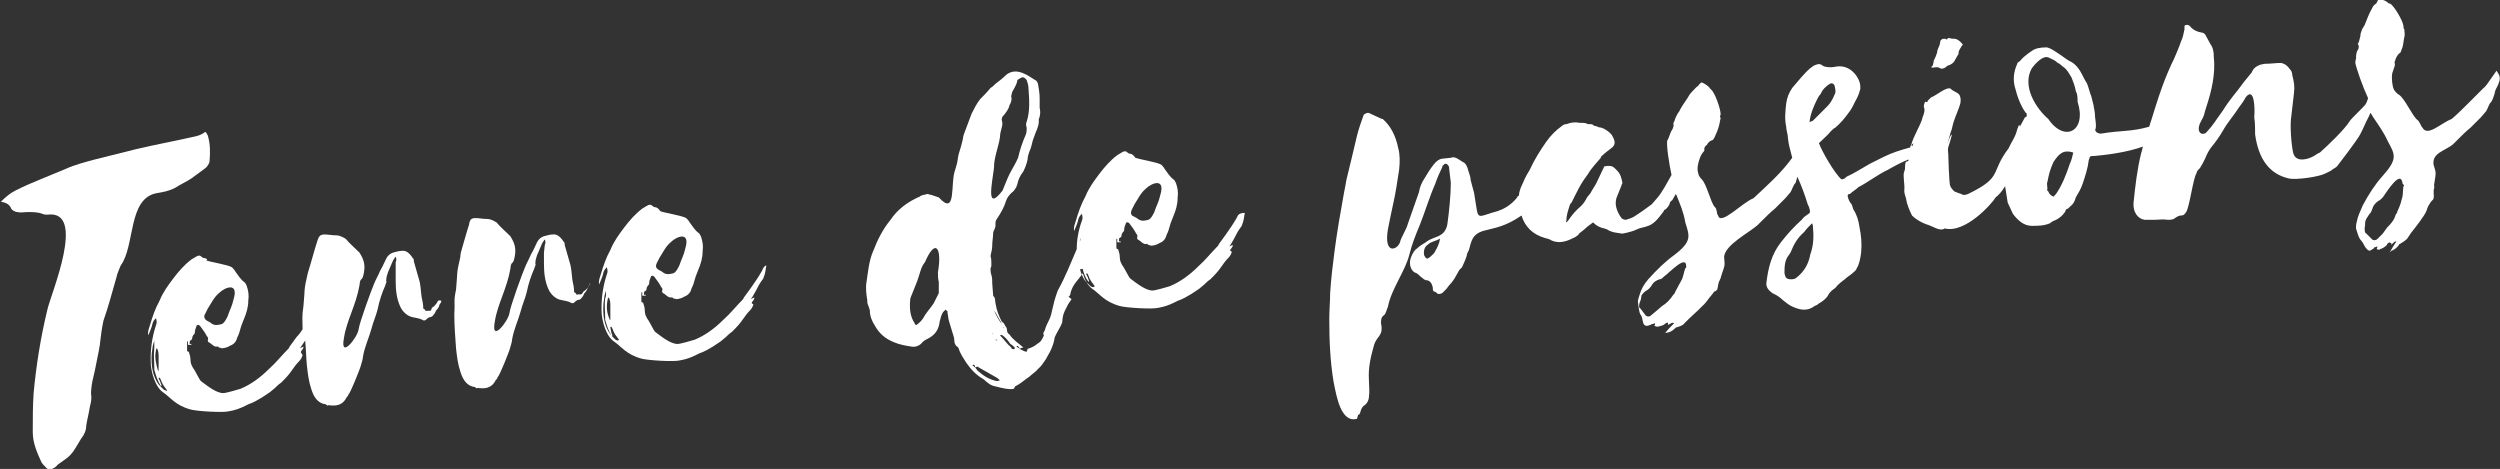
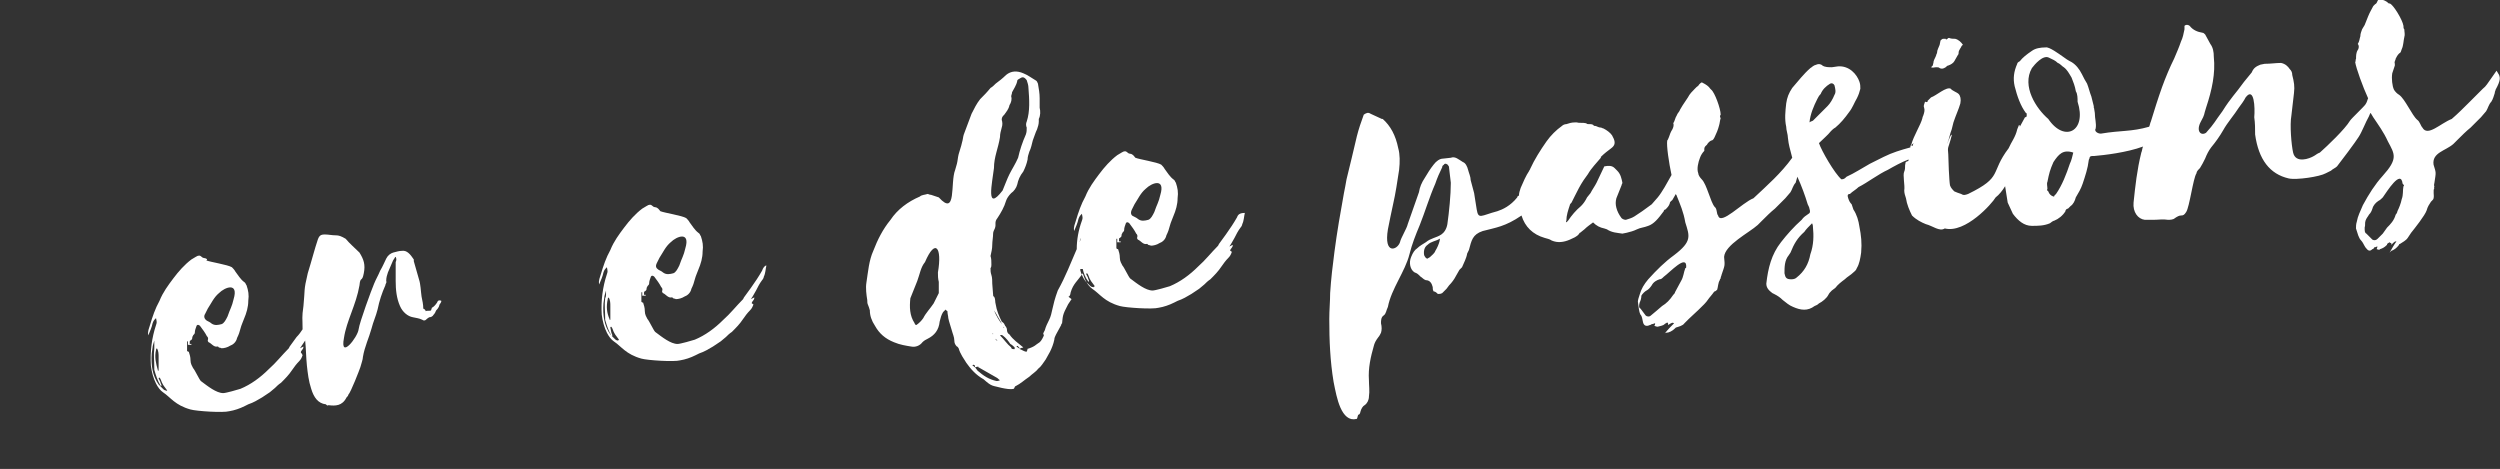
<svg xmlns="http://www.w3.org/2000/svg" version="1.1" id="Calque_1" x="0px" y="0px" viewBox="0 0 290 54.4" style="enable-background:new 0 0 290 54.4;" xml:space="preserve">
  <rect x="0" y="0" width="290" height="54.4" fill="#333333" stroke="none" />
  <style type="text/css">
	.st0{fill:#FFFFFF;}
</style>
  <g>
-     <path class="st0" d="M20.3,21.8c0.6-0.4,1.3-0.7,1.9-1.1l1.5-1.1c0.3-0.2,0.5-0.5,0.6-0.8c0.1-1.1,0.1-2.1-0.2-3.1   c-0.1-0.1-0.1-0.3-0.3-0.4c-0.5,0.4-1,0.5-1.5,0.6c-2.2,0.5-4.4,0.9-6.5,1.4l-4.8,1.2c-1.1,0.3-2.3,0.6-3.4,1.1   c-1,0.4-1.9,0.8-2.9,1.2c-1,0.4-1.9,0.8-2.9,1.3c-0.6,0.3-1.1,0.7-1.7,1.3c0.6,0.1,1,0.3,1.2,0.8c0.1,0.2,0.5,0.4,0.7,0.4   c0.4,0.1,0.8,0,1.2,0c0.6,0,1.2,0,1.7,0.2c0.2,0.1,0.4,0.1,0.6,0.1c4.6-0.6,0.4,9.2,0,11c-0.8,3.3-1.3,6.5-1.6,9.7   c-0.1,1.5-0.1,3-0.1,4.5c0,1.3,0.5,2.4,1,3.5c0.1,0.2,0.4,0.5,0.6,0.7c0.3,0.3,0.9,0.1,1.3-0.4l0.7-0.5c0.6-0.4,1-0.8,1.4-1.5   c0.2-0.3,0.4-0.7,0.6-1c0.4-0.5,0.6-1,0.6-1.5c0.1-0.7,0.3-1.4,0.4-2.1c0.1-0.4,0.2-0.8,0.2-1.2c-0.1-0.6,0-1.1,0.1-1.8l0.3-1.3   l0.5-2.5c0-0.2,0.1-0.4,0.1-0.7c0.1-0.8,0.2-1.7,0.4-2.6c0.6-1.7,1-3.3,1.5-5c0.1-0.5,0.3-0.9,0.5-1.4c1.7-2.3,0.8-7.8,4.2-8.4   C18.8,22.3,19.5,22.2,20.3,21.8z" />
    <path class="st0" d="M50.7,35.1c-0.2,0.3-0.4,0.5-0.6,0.6L50,36c-0.1,0.1-0.5,0-0.6,0.1c0,0.1,0-0.2-0.3-0.3c0-0.5-0.1-0.9-0.2-1.4   c-0.1-0.7-0.1-1.4-0.3-2l-0.6-2.1l0-0.2c-0.4-0.6-0.8-1.1-1.4-1c-0.3,0-0.6,0.1-1,0.2c-0.3,0.1-0.6,0.3-0.8,0.7   c-0.2,0.4-0.4,0.9-0.7,1.4c-0.2,0.5-0.5,1-0.7,1.5c-0.3,0.7-1.7,4.5-1.8,5.3c-0.1,0.9-2.2,3.6-1.7,1c0.3-2,1.4-3.8,1.8-6.1   c0.1-1.1,0.3-0.3,0.5-1.4c0.2-1,0-1.6-0.5-2.4c-0.6-0.6-1.1-1-1.6-1.6c-0.5-0.3-0.8-0.4-1.1-0.4c-0.5,0-0.9-0.1-1.3-0.1   c-0.5,0-0.7,0.1-0.9,0.8c-0.3,0.9-0.5,1.7-0.8,2.7c-0.1,0.4-0.2,0.6-0.3,1c-0.5,2.1-0.3,1.8-0.5,3.8c-0.2,1.4-0.1,1.3-0.1,2.7   c-0.2,0.3-0.4,0.6-0.7,0.9l-0.8,1.1l-0.1,0.2c-0.8,0.8-1.5,1.7-2.3,2.4c-1,1-2.1,1.8-3.3,2.3c-0.3,0.1-1.7,0.5-2,0.5   c-0.8,0-1.8-0.8-2.6-1.4c-0.2-0.2-0.7-1.3-0.9-1.5c-0.1-0.2-0.3-0.5-0.3-0.9c0-0.4-0.1-0.7-0.2-1c-0.1,0-0.1,0-0.2-0.1l0-1.1l0.1,0   c0,0.1,0,0.3,0,0.4l0.4,0l0-0.1c-0.1,0-0.1,0-0.2,0c0-0.3,0-0.4,0.1-0.4c0.1-0.1,0.2-0.1,0.2-0.3c0-0.2,0.1-0.2,0.1-0.3   c0.1-0.1,0.2-0.2,0.2-0.3c0-0.3,0.1-0.5,0.2-0.8c0.1-0.2,0.3-0.1,0.4,0c0.3,0.4,0.6,0.8,0.8,1.2c0.1,0.1,0.2,0.2,0.1,0.5   c0,0.1,0.1,0.2,0.1,0.2c0.3,0.1,0.6,0.6,1,0.5c0,0,0.1,0,0.1,0c0.1,0.2,0.3,0.1,0.4,0.2c0.3,0,0.7-0.1,1-0.3   c0.3-0.1,0.7-0.4,0.8-0.9c0.2-0.4,0.3-0.7,0.4-1.1c0.1-0.4,0.3-0.8,0.4-1.1c0.3-0.7,0.5-1.4,0.5-2.1c0.1-0.7,0-1.2-0.2-1.8   c-0.1-0.1-0.1-0.3-0.3-0.4c-0.4-0.3-0.7-0.8-1-1.2c-0.1-0.2-0.3-0.4-0.4-0.5c-0.5-0.3-2.5-0.6-3-0.8C24.1,30.2,24,30,23.9,30   c-0.1-0.1-0.3,0-0.5-0.2c-0.2-0.2-0.4-0.2-0.7,0l-0.5,0.3c-0.8,0.6-1.5,1.4-2.1,2.2c-0.6,0.8-1.2,1.6-1.6,2.6   c-0.5,0.9-0.8,1.8-1.1,2.8c-0.1,0.4-0.3,0.7-0.2,1.2c0.2-0.5,0.4-0.9,0.5-1.4c0.1-0.3,0.2-0.4,0.4-0.6c0.1,0.5,0.1,0.5,0,0.8   c-0.5,1.5-0.7,3.1-0.6,4.7c0.1,0.8,0.3,1.5,0.6,2.1c0.2,0.4,0.5,0.8,0.8,1c0.9,0.6,1.4,1.5,3.2,2c0.7,0.2,3.8,0.4,4.5,0.2   c0.6-0.1,1.2-0.3,1.8-0.6l0.4-0.2c0.6-0.2,1.1-0.5,1.6-0.8c0.3-0.2,0.6-0.4,0.9-0.6l0.6-0.5c0.2-0.2,0.4-0.4,0.7-0.6   c0.5-0.5,0.9-0.9,1.3-1.5c0.2-0.3,0.5-0.7,0.8-1c0.2-0.2,0.3-0.4,0.4-0.7C35,41,35,41,34.9,40.9c0-0.3,0.3-0.3,0.3-0.7l-0.4,0.2   l0.2-0.3l0.4-0.6c0.1,1,0.1,1.9,0.2,2.9c0.1,0.9,0.2,1.8,0.5,2.7c0.3,1,0.8,1.7,1.7,1.8c0.1,0.1,0.2,0.2,0.3,0.1   c0.8,0.1,1.6,0.1,2.1-0.9c0.1-0.1,0.2-0.2,0.2-0.3c0.3-0.3,1.3-2.9,1.4-3.2c0.1-0.4,0.3-0.9,0.3-1.2c0.2-1.2,0.7-2.2,1-3.3   c0.2-0.8,0.5-1.4,0.7-2.2c0.2-1,0.5-1.9,0.9-2.8c0-0.2,0.2-0.3,0.1-0.5c0-0.4,0.1-0.7,0.2-1l0.6-1.4l0.2-0.3c0-0.1,0.1-0.1,0.1-0.1   c0.1,0.2,0.1,0.4,0,0.6l0,0.9c0,0.4,0,0.8,0,1.3c0,1,0.1,2,0.5,2.9c0.3,0.7,0.9,1.2,1.5,1.3c0.4,0.1,0.7,0.1,1.1,0.3   c0.1,0.1,0.3,0.1,0.4,0c0.2-0.2,0.4-0.3,0.4-0.3c0.2,0,0.4-0.1,0.5-0.3l0.1-0.1c0-0.1,0.1-0.1,0.1-0.2l0.1-0.2   c0.1-0.1,0.2-0.2,0.3-0.4l0.1-0.3c0.1-0.1,0.2-0.3,0.2-0.4C51,34.8,50.8,34.8,50.7,35.1z M23.8,36.4l0.3-0.6   c0.4-0.6,0.7-1.3,1.3-1.8c0.7-0.7,2.3-1.3,1.7,0.7c-0.2,0.9-0.4,1.1-0.7,2c-0.2,0.4-0.4,0.8-0.7,0.9c-0.4,0.1-0.8,0.2-1.2-0.1   c-0.1-0.1-0.3-0.2-0.5-0.3C23.7,37,23.6,36.7,23.8,36.4z M18.1,40.6c0-0.1,0-0.1,0.1-0.2c0.2,0.3,0.2,0.7,0.2,1l0,1.6   c-0.1,0-0.1,0-0.1-0.1C18.1,42.2,17.9,41.4,18.1,40.6z M19.3,45.3c-0.2,0-0.3-0.1-0.4-0.2c-0.2-0.2-0.3-0.3-0.5-0.5   c-0.7-1-0.9-2.2-0.8-3.6l0.1-0.7c0-0.2,0.1-0.4,0.2-0.8l0,0.4c0,0.2,0,0.3,0,0.5c-0.1,0.8,0,1.5,0,2.3c0,0.1,0,0.1,0,0.2   c0.2,0.7,0.4,1.3,0.7,1.8c0,0.1,0.1,0,0.1,0.1c0.1-0.2-0.1-0.3-0.1-0.5l-0.2-0.4c0,0,0-0.1,0.1-0.1c0.2,0.2,0.2,0.5,0.4,0.8   c0.1,0.2,0.3,0.4,0.5,0.7C19.4,45.3,19.3,45.4,19.3,45.3z" />
-     <path class="st0" d="M68.3,33.2c-0.2,0.3-0.4,0.5-0.6,0.6l-0.2,0.3c-0.1,0.1-0.5,0-0.6,0.1c0,0.1,0-0.2-0.3-0.3   c0-0.5-0.1-0.9-0.2-1.4c-0.1-0.7-0.1-1.4-0.3-2l-0.6-2.1l0-0.2c-0.4-0.6-0.8-1.1-1.4-1c-0.3,0-0.6,0.1-1,0.2   c-0.3,0.1-0.6,0.3-0.8,0.7c-0.2,0.4-0.4,0.9-0.7,1.4c-0.2,0.5-0.5,1-0.7,1.5c-0.3,0.7-1.7,4.5-1.8,5.3c-0.1,0.9-2.2,3.6-1.7,1   c0.3-2,1.4-3.8,1.8-6.1c0.1-1.1,0.3-0.3,0.5-1.4c0.2-1,0-1.6-0.5-2.4c-0.6-0.6-1.1-1-1.6-1.6c-0.5-0.3-0.8-0.4-1.1-0.4   c-0.5,0-0.9-0.1-1.3-0.1c-0.5,0-0.7,0.1-0.8,0.8c-0.3,0.9-0.5,1.7-0.8,2.7c-0.1,0.4-0.2,0.6-0.2,1c-0.5,2.1-0.3,1.8-0.5,3.8   c-0.3,1.4-0.1,1.3-0.2,2.8c0,1.3,0.1,2.7,0.2,4c0.1,0.9,0.2,1.8,0.5,2.7c0.3,1,0.8,1.7,1.7,1.8c0.1,0.1,0.2,0.2,0.3,0.1   c0.8,0.1,1.6,0.1,2.1-0.9c0.1-0.1,0.2-0.2,0.2-0.3c0.3-0.3,1.3-2.9,1.4-3.2c0.1-0.4,0.3-0.9,0.3-1.2c0.2-1.2,0.7-2.2,1-3.3   c0.2-0.8,0.5-1.4,0.7-2.2c0.2-1,0.5-1.9,0.9-2.8c0-0.2,0.2-0.3,0.1-0.5c0-0.4,0.1-0.7,0.2-1l0.6-1.4l0.2-0.3c0-0.1,0.1-0.1,0.1-0.1   c0.1,0.2,0.1,0.4,0,0.6l-0.1,0.9c0,0.4,0,0.8,0,1.3c0,1,0.1,2,0.5,2.9c0.3,0.7,0.9,1.2,1.5,1.3c0.4,0.1,0.7,0.1,1.1,0.3   c0.1,0.1,0.3,0.1,0.4,0c0.2-0.2,0.4-0.3,0.4-0.3c0.2,0,0.4-0.1,0.5-0.3l0.1-0.1c0-0.1,0.1-0.1,0.1-0.2l0.1-0.2   c0.1-0.1,0.2-0.2,0.3-0.4l0.1-0.3c0.1-0.1,0.2-0.3,0.2-0.4C68.6,32.9,68.4,32.9,68.3,33.2z" />
    <path class="st0" d="M88.4,31.4c-0.4,0.7-0.8,1.3-1.3,2l-0.8,1.1l-0.1,0.2c-0.8,0.8-1.5,1.7-2.3,2.4c-1,1-2.1,1.8-3.3,2.3   c-0.3,0.1-1.7,0.5-2,0.5c-0.8,0-1.8-0.8-2.6-1.4c-0.2-0.2-0.7-1.3-0.9-1.5c-0.1-0.2-0.3-0.5-0.3-0.9c0-0.4-0.1-0.7-0.2-1   c-0.1,0-0.1,0-0.2-0.1l0-1.1l0.1,0c0,0.1,0,0.3,0,0.4l0.4,0l0-0.1c-0.1,0-0.1,0-0.2,0c0-0.3,0-0.4,0.1-0.4c0.1-0.1,0.2-0.1,0.2-0.3   c0-0.2,0.1-0.2,0.1-0.3c0.1-0.1,0.2-0.2,0.2-0.3c0-0.3,0.1-0.5,0.2-0.8c0.1-0.2,0.3-0.1,0.4,0c0.3,0.4,0.6,0.8,0.8,1.2   c0.1,0.1,0.2,0.2,0.1,0.5c0,0.1,0.1,0.2,0.1,0.2c0.3,0.1,0.6,0.6,1,0.5c0,0,0.1,0,0.1,0c0.1,0.2,0.3,0.1,0.4,0.2   c0.3,0,0.7-0.1,1-0.3c0.3-0.1,0.7-0.4,0.8-0.9c0.2-0.4,0.3-0.7,0.4-1.1c0.1-0.4,0.3-0.8,0.4-1.1c0.3-0.7,0.5-1.4,0.5-2.1   c0.1-0.7,0-1.2-0.2-1.8c-0.1-0.1-0.1-0.3-0.3-0.4c-0.4-0.3-0.7-0.8-1-1.2c-0.1-0.2-0.3-0.4-0.4-0.5c-0.5-0.3-2.5-0.6-3-0.8   c-0.1-0.1-0.2-0.3-0.4-0.4c-0.1-0.1-0.3,0-0.5-0.2c-0.2-0.2-0.4-0.2-0.7,0l-0.5,0.3c-0.8,0.6-1.5,1.4-2.1,2.2   c-0.6,0.8-1.2,1.6-1.6,2.6c-0.5,0.9-0.8,1.8-1.1,2.8c-0.1,0.4-0.3,0.7-0.2,1.2c0.2-0.5,0.4-0.9,0.5-1.4c0.1-0.3,0.2-0.4,0.4-0.6   c0.1,0.5,0.1,0.5,0,0.8c-0.5,1.5-0.7,3.1-0.6,4.7c0.1,0.8,0.3,1.5,0.6,2.1c0.2,0.4,0.5,0.8,0.8,1c0.9,0.6,1.4,1.5,3.2,2   c0.7,0.2,3.8,0.4,4.5,0.2c0.6-0.1,1.2-0.3,1.8-0.6l0.4-0.2c0.6-0.2,1.1-0.5,1.6-0.8c0.3-0.2,0.6-0.4,0.9-0.6l0.6-0.5   c0.2-0.2,0.4-0.4,0.7-0.6c0.5-0.5,0.9-0.9,1.3-1.5c0.2-0.3,0.5-0.7,0.8-1c0.2-0.2,0.3-0.4,0.4-0.7c-0.1,0-0.1-0.1-0.2-0.1   c0-0.3,0.3-0.3,0.3-0.7l-0.4,0.2l0.2-0.3l0.4-0.7c0.2-0.4,0.4-0.8,0.7-1.2c0.1-0.1,0.2-0.3,0.2-0.4c0.2-0.4,0.2-0.9,0.3-1.3   C88.7,30.8,88.5,31.1,88.4,31.4z M76.2,30.5l0.3-0.6c0.4-0.6,0.7-1.3,1.3-1.8c0.7-0.7,2.3-1.3,1.7,0.7c-0.2,0.9-0.4,1.1-0.7,2   c-0.2,0.4-0.4,0.8-0.7,0.9c-0.4,0.1-0.8,0.2-1.2-0.1c-0.1-0.1-0.3-0.2-0.5-0.3C76.1,31.1,76,30.9,76.2,30.5z M70.5,34.7   c0-0.1,0-0.1,0.1-0.2c0.2,0.3,0.2,0.7,0.2,1l0,1.6c-0.1,0-0.1,0-0.1-0.1C70.4,36.3,70.3,35.6,70.5,34.7z M71.7,39.5   c-0.2,0-0.3-0.1-0.4-0.2c-0.2-0.2-0.3-0.3-0.5-0.5c-0.7-1-0.9-2.2-0.8-3.6l0.1-0.7c0-0.2,0.1-0.4,0.2-0.8l0,0.4   c0,0.2,0,0.3-0.1,0.5c-0.1,0.8,0,1.5,0,2.3c0,0.1,0,0.1,0,0.2c0.2,0.7,0.4,1.3,0.7,1.8c0,0.1,0.1,0,0.1,0.1   c0.1-0.2-0.1-0.3-0.1-0.5L70.8,38c0,0,0-0.1,0.1-0.1c0.2,0.2,0.2,0.5,0.4,0.8c0.1,0.2,0.3,0.4,0.5,0.7   C71.7,39.5,71.7,39.5,71.7,39.5z" />
    <path class="st0" d="M143.5,25.2c-0.4,0.7-0.8,1.3-1.3,2l-0.8,1.1l-0.1,0.2c-0.8,0.8-1.5,1.7-2.3,2.4c-1,1-2.1,1.8-3.3,2.3   c-0.3,0.1-1.7,0.5-2,0.5c-0.8,0-1.8-0.8-2.6-1.4c-0.2-0.2-0.7-1.3-0.9-1.5c-0.1-0.2-0.3-0.5-0.3-0.9c0-0.4-0.1-0.7-0.2-1   c-0.1,0-0.1,0-0.2-0.1l0-1.1l0.1,0c0,0.1,0,0.3,0,0.4l0.4,0l0-0.1c-0.1,0-0.1,0-0.2,0c0-0.3,0-0.4,0.1-0.4c0.1-0.1,0.2-0.1,0.2-0.3   c0-0.2,0.1-0.2,0.1-0.3c0.1-0.1,0.2-0.2,0.2-0.3c0-0.3,0.1-0.5,0.2-0.8c0.1-0.2,0.3-0.1,0.4,0c0.3,0.4,0.6,0.8,0.8,1.2   c0.1,0.1,0.2,0.2,0.1,0.5c0,0.1,0.1,0.2,0.1,0.2c0.3,0.1,0.6,0.6,1,0.5c0,0,0.1,0,0.1,0c0.1,0.2,0.3,0.1,0.4,0.2   c0.3,0,0.7-0.1,1-0.3c0.3-0.1,0.7-0.4,0.8-0.9c0.2-0.4,0.3-0.7,0.4-1.1c0.1-0.4,0.3-0.8,0.4-1.1c0.3-0.7,0.5-1.4,0.5-2.1   c0.1-0.7,0-1.2-0.2-1.8c-0.1-0.1-0.1-0.3-0.3-0.4c-0.4-0.3-0.7-0.8-1-1.2c-0.1-0.2-0.3-0.4-0.4-0.5c-0.5-0.3-2.5-0.6-3-0.8   c-0.1-0.1-0.2-0.3-0.4-0.4c-0.1-0.1-0.3,0-0.5-0.2c-0.2-0.2-0.4-0.2-0.7,0l-0.5,0.3c-0.8,0.6-1.5,1.4-2.1,2.2   c-0.6,0.8-1.2,1.6-1.6,2.6c-0.5,0.9-0.8,1.8-1.1,2.8c-0.1,0.4-0.3,0.7-0.2,1.2c0.2-0.5,0.4-0.9,0.5-1.4c0.1-0.3,0.2-0.4,0.4-0.6   c0.1,0.5,0.1,0.5,0,0.8c-0.4,1.1-0.6,2.2-0.6,3.3c-0.7,1.6-1.3,3.2-2.2,4.8c-0.7,1.9-0.6,2.6-1,3.4c-0.2,0.4-0.4,0.8-0.5,1.2   c-0.5,0.9,0.2,0.1-0.3,1c-0.1,0.2-0.2,0.3-0.3,0.4c-0.5,0.3-0.5,0.5-1.5,0.8l0.1,0c0,0.1-0.1,0.2-0.1,0.3c-0.3,0-0.5-0.2-0.8-0.3   c-0.1-0.1-0.2-0.2-0.4-0.3c0.1-0.1,0.2-0.1,0.2,0c0.2,0.1,0.1,0.2,0.2,0.3c0.1-0.2,0.2-0.1,0.4-0.2c-0.6-0.5-1.2-0.9-1.6-1.5   c-0.2-0.1-0.3-0.3-0.3-0.6c0-0.1-0.1-0.3-0.2-0.4c-0.1-0.2-0.1-0.3-0.4-0.5c-0.3-0.6-0.6-1.3-0.7-2c-0.1-0.3,0-0.6-0.2-0.9   c-0.1,0-0.1-0.1-0.1-0.2l-0.1-1.3c0-0.3,0-0.7-0.1-1c-0.1-0.3-0.1-0.5-0.1-0.8c0.1-0.1,0.1-0.3,0.1-0.4c0-0.4,0-0.7-0.1-1   c0.1-0.5,0.2-0.8,0.2-1.3c0-0.4,0.1-0.9,0.1-1.3c0-0.2,0.1-0.4,0.2-0.6c0.2-0.5-0.1-0.7,0.3-1.2c0.4-0.6,0.8-1.3,1-2   c0.1-0.3,0.3-0.6,0.6-0.9c0.3-0.2,0.6-0.6,0.7-1c0.1-0.5,0.3-1,0.7-1.5c0.2-0.4,0.4-0.9,0.5-1.4c0-0.3,0.1-0.6,0.2-0.9   c0.2-0.4,0.3-0.9,0.4-1.3c0.2-0.5,0.3-0.9,0.5-1.3c0.1-0.3,0.2-0.6,0.2-0.9c0-0.1,0-0.2,0-0.3c0.2-0.4,0.2-0.9,0.1-1.3l0-1.1   c0-0.6-0.1-1.1-0.2-1.7c-0.1-0.2-0.1-0.3-0.3-0.4c-0.5-0.3-0.9-0.6-1.4-0.8c-0.7-0.3-1.4-0.3-2,0.2c-0.4,0.4-0.8,0.7-1.2,1   c-0.2,0.2-0.4,0.4-0.6,0.5c-0.4,0.5-0.8,0.9-1.2,1.3c-0.4,0.5-0.7,1.1-1,1.7c-0.3,0.8-0.6,1.6-0.9,2.4c-0.1,0.3-0.1,0.6-0.2,0.9   c-0.1,0.5-0.3,1-0.4,1.4c-0.1,0.4-0.1,0.7-0.2,1.1l-0.2,0.7c-0.6,1.5,0.2,5.5-1.9,3.2l-0.9-0.3c-0.2,0-0.3-0.1-0.4-0.1   c-0.3,0.1-0.7,0.1-0.9,0.3c-1.4,0.6-2.6,1.5-3.4,2.7c-0.9,1.1-1.5,2.3-2,3.6c-0.5,1.1-0.6,2.4-0.8,3.7c-0.1,0.6,0,1.4,0.1,2   c0,0.2,0,0.4,0.1,0.6c0.1,0.2,0.1,0.3,0.2,0.6c0,0.6,0.2,1.2,0.6,1.8c0.5,0.9,1.2,1.5,2.2,1.9c0.7,0.3,1.4,0.4,2,0.5   c0.5,0.1,1-0.1,1.3-0.5c0.2-0.2,0.4-0.3,0.6-0.4c0.8-0.4,1.3-1,1.4-2c0.1-0.4,0.2-0.8,0.4-1.1l0.3-0.3c0,0.1,0.1,0.1,0.2,0.2   c0,0.3,0.1,0.6,0.1,0.8c0.1,0.5,0.3,1,0.4,1.4c0.1,0.4,0.3,0.8,0.3,1.2c0,0.3,0.1,0.5,0.3,0.7c0.1,0,0.1,0.1,0.2,0.2   c0.2,0.7,0.6,1.2,0.9,1.7c0.5,0.7,1.1,1.4,2,1.9c1,0.9,1,0.7,2.1,1c0.5,0.1,1,0.2,1.4,0.1c0.1-0.1,0.1-0.3,0.2-0.3   c0.6-0.3,1-0.7,1.6-1.1c0.3-0.3,0.8-0.6,1-0.9c0.4-0.3,0.6-0.7,0.9-1.1l0.5-0.9c0.2-0.4,0.4-0.9,0.5-1.4c0-0.2,0.1-0.4,0.2-0.6   l0.6-1.1c0-0.1,0-0.1,0.1-0.2c0.1-0.8,0-0.9,0.7-2.2l0.4-0.6c-0.7-0.6-0.2,0.1-0.1-0.8c0.3-1,0.8-1.3,1.4-2.2   c0.1,0.3,0.2,0.6,0.3,0.8c0.2,0.4,0.5,0.8,0.8,1c0.9,0.6,1.4,1.5,3.2,2c0.7,0.2,3.8,0.4,4.5,0.2c0.6-0.1,1.2-0.3,1.8-0.6l0.4-0.2   c0.6-0.2,1.1-0.5,1.6-0.8c0.3-0.2,0.6-0.4,0.9-0.6l0.6-0.5c0.2-0.2,0.4-0.4,0.7-0.6c0.5-0.5,0.9-0.9,1.3-1.5c0.2-0.3,0.5-0.7,0.8-1   c0.2-0.2,0.3-0.4,0.4-0.7c-0.1,0-0.1-0.1-0.2-0.1c0-0.3,0.3-0.3,0.3-0.7l-0.4,0.2l0.2-0.3l0.4-0.7c0.2-0.4,0.4-0.8,0.7-1.2   c0.1-0.1,0.2-0.3,0.2-0.4c0.2-0.4,0.2-0.9,0.3-1.3C143.8,24.7,143.6,24.9,143.5,25.2z M131.3,24.3l0.3-0.6c0.4-0.6,0.7-1.3,1.3-1.8   c0.7-0.7,2.3-1.3,1.7,0.7c-0.2,0.9-0.4,1.1-0.7,2c-0.2,0.4-0.4,0.8-0.7,0.9c-0.4,0.1-0.8,0.2-1.2-0.1c-0.1-0.1-0.3-0.2-0.5-0.3   C131.2,25,131.1,24.7,131.3,24.3z M115.3,19.5c0-1.3,0.5-2.3,0.7-3.6c0-0.4,0.1-0.7,0.2-1.1c0.1-0.3,0.1-0.6,0-0.9   c0-0.3,0.1-0.4,0.3-0.6c0.2-0.3,0.5-0.6,0.6-1.1c0.2-0.3,0.3-0.7,0.2-1c0-0.2,0.1-0.3,0.1-0.5c0.2-0.4,0.5-0.8,0.6-1.3   c0-0.2,0.2-0.2,0.3-0.3c0.3-0.2,0.5-0.2,0.8,0.2c0.1,0.3,0.2,0.6,0.2,0.9c0.1,1.3,0.2,2.7-0.2,3.9c-0.1,0.2-0.1,0.5,0,0.7   c0,0.3,0,0.5-0.1,0.8c-0.4,0.9-0.7,1.8-0.9,2.7c-0.3,0.7-0.7,1.3-1,1.9c-0.3,0.6-0.5,1.2-0.8,1.9C114.3,24.7,115.1,21.2,115.3,19.5   z M108.8,31.6c0,0.4,0,0.7,0.1,1.1l0,1c0,0.1,0,0.2,0,0.3c-0.2,0.4-0.4,0.8-0.6,1.2c-0.4,0.6-0.9,1.1-1.2,1.7   c-0.2,0.3-0.5,0.6-0.8,0.8c-0.1,0-0.2-0.1-0.2-0.2c-0.6-0.9-0.6-1.9-0.5-2.9l0.6-1.5l0.2-0.5c0.3-0.8,0.4-1.6,0.9-2.2   C108.5,27.6,109.3,28.7,108.8,31.6z M115.9,37c0.2,0.3,0.3,0.6,0.5,0.9l0.1,0.1l-0.1,0c0-0.1,0-0.1,0-0.2c-0.1,0-0.1-0.1-0.1-0.1   c-0.4-0.5-0.7-1-1-1.7C115.6,36.4,115.7,36.7,115.9,37z M115.7,39.5l-0.1,0c0-0.1,0-0.1-0.1-0.1l0-0.1   C115.6,39.4,115.7,39.5,115.7,39.5z M115.4,39.1L115.4,39.1L115.4,39.1L115.4,39.1z M115.2,38.7L115.2,38.7c0,0.1,0,0.1-0.1,0   L115.2,38.7z M115.2,43.3L115.2,43.3C115.1,43.3,115.2,43.2,115.2,43.3L115.2,43.3z M115.6,44.2c-0.9-0.2-1.5-0.6-2.2-1.2l-0.3-0.4   c0,0-0.1,0-0.1-0.1c-0.1,0-0.2-0.1-0.2-0.1l0.1-0.1l0.2,0.1c0,0.1,0,0.2,0,0.2l0.5-0.1c-0.1,0-0.2,0.1-0.1,0.1l2.1,1.2   c0.2,0.1,0.2,0.2,0.4,0.3C115.8,44.2,115.7,44.2,115.6,44.2z M117.3,40.3c-0.5-0.4-0.8-0.9-1.3-1.4c0.2-0.1,0.2,0,0.3,0   c0.4,0.3,0.7,0.7,0.9,1c0.2,0.1,0.4,0.3,0.5,0.4l0,0.2C117.5,40.5,117.3,40.5,117.3,40.3z M125.9,31C125.8,31,125.8,31,125.9,31   c0-0.2,0-0.6,0-0.9L125.9,31z M125.4,27.6c0,0.2-0.1,0.3-0.2,0.5C125.3,27.9,125.3,27.8,125.4,27.6L125.4,27.6z M126.8,33.3   c-0.2,0-0.3-0.1-0.4-0.2c-0.2-0.2-0.3-0.3-0.5-0.5c-0.3-0.4-0.5-0.9-0.6-1.3c0,0,0-0.1,0.1-0.1c0.1,0,0.1,0,0.2,0   c0.1,0.5,0.3,1,0.6,1.4c0,0.1,0.1,0,0.1,0.1c0.1-0.2-0.1-0.3-0.1-0.5l-0.2-0.4c0,0,0-0.1,0.1-0.1c0.2,0.2,0.2,0.5,0.4,0.8   c0.1,0.2,0.3,0.4,0.5,0.7C126.8,33.3,126.8,33.4,126.8,33.3z" />
    <path class="st0" d="M224.6,7.8c0.2,0,0.3,0,0.4,0.1c0.2,0.1,0.4,0.1,0.7-0.1c0.1-0.1,0.2-0.2,0.3-0.2c0.3-0.1,0.6-0.3,0.7-0.5   l0.4-0.7c0.1-0.1,0.1-0.2,0.1-0.3c0-0.2,0.1-0.3,0.2-0.5c0.1-0.1,0.1-0.3,0.3-0.4c-0.2-0.3-0.5-0.6-0.9-0.7c-0.2,0-0.5,0-0.7-0.1   c-0.1,0-0.1,0-0.2,0.1c-0.1,0.1-0.2,0.1-0.2,0c-0.1,0-0.2,0-0.3,0c-0.1,0-0.2,0.1-0.3,0.2L225,5.2c-0.1,0.3-0.3,0.6-0.3,0.9   c0,0.1-0.1,0.2-0.1,0.3c-0.1,0.3-0.2,0.4-0.3,0.7c0,0.2-0.1,0.4-0.1,0.5L224,7.8C224.2,7.9,224.4,7.8,224.6,7.8z" />
    <path class="st0" d="M289.9,8.7l-0.3-0.5l-0.7,1c-0.3,0.4-0.5,0.8-0.9,1.1c-0.5,0.5-1,1-1.5,1.5c-0.7,0.7-1.4,1.4-2.1,2   c-1.3,0.5-2.8,2.1-3.4,1c-0.2-0.2-0.3-0.7-0.6-0.9c-0.6-0.5-1.4-2.4-2.1-2.9c-0.2-0.1-0.5-0.4-0.6-0.6c-0.2-0.4-0.3-1.3-0.2-1.9   l0.3-0.9c0-0.1,0-0.2,0-0.2c-0.1-0.3,0.1-0.4,0.1-0.6c0.1-0.2,0.2-0.4,0.4-0.6c0.2-0.1,0.2-0.2,0.3-0.5c0.2-0.4,0.2-1,0.3-1.4   c0.1-0.3,0-0.6,0-0.9c-0.1-0.1-0.1-0.2-0.1-0.4c-0.1-0.7-1.2-2.5-1.6-2.6c-0.1,0-0.1,0-0.1,0c-0.3-0.3-0.6-0.4-1-0.5   c-0.1-0.1-0.2,0-0.3,0.2c-0.1,0.2-0.1,0.3-0.3,0.4c-0.1,0.1-0.1,0.1-0.2,0.2c-0.2,0.4-0.4,0.7-0.6,1.2l-0.4,1   c-0.1,0.2-0.2,0.3-0.3,0.5c-0.1,0.3-0.2,0.5-0.2,0.8c-0.1,0.3-0.1,0.6-0.3,0.9c0.2,0.2,0.1,0.6,0,0.7c-0.2,0.3-0.2,0.7-0.2,1   c-0.1,0.2,0,0.3-0.1,0.4c0.1,0.7,0.9,2.9,1.5,4.2c-0.1,0.2-0.1,0.4-0.3,0.7c-0.2,0.3-1.6,1.6-1.8,1.9c-0.6,1-2.6,2.9-3.5,3.7   c-0.3,0.1-0.5,0.3-0.7,0.4c-0.5,0.3-2.1,0.9-2.4-0.4c-0.2-0.9-0.4-3.2-0.2-4.3c0.1-1,0.2-1.6,0.3-2.6c0.1-0.8,0-1.3-0.2-2.1   c0-0.3-0.1-0.5-0.3-0.7c-0.2-0.3-0.5-0.6-1-0.7c-0.6,0-1.2,0.1-1.9,0.1l-0.5,0.1c-0.5,0.2-0.8,0.4-1,0.9l-0.9,1.1   c-1,1.4-1.5,1.8-2.5,3.4c-0.9,1.2-0.9,1.4-1.9,2.5c-0.6,0.4-1.2-0.2-0.6-1.3c0.5-0.9,0.3-0.7,0.6-1.6c0.7-2.1,1.1-4,0.9-5.9   c0-0.6-0.1-1.1-0.4-1.5L255.8,4c-0.1-0.1-0.2-0.2-0.3-0.2c-0.6-0.1-1.1-0.3-1.5-0.8c-0.1-0.1-0.4-0.2-0.6,0c0,0.2,0,0.2,0,0.4   c-0.1,0.5-0.2,1-0.4,1.4c-0.2,0.6-0.5,1.3-0.8,2c-0.5,1-1,2.2-1.4,3.3c-0.5,1.4-0.9,2.7-1.3,4c-0.1,0.2-0.1,0.4-0.2,0.6   c-2.1,0.6-3.2,0.4-5.6,0.8c-0.4,0-0.8-0.3-0.6-0.6c0.1-0.6-0.1-1.1-0.1-1.8c0-0.1-0.1-0.5-0.1-0.7l0,0.1c-0.1-0.2-0.1-0.1,0-0.1   c-0.1-0.4-0.2-0.8-0.3-1.2c-0.2-0.5-0.3-1-0.5-1.5c-0.2-0.3-0.4-0.7-0.6-1.1c-0.3-0.6-0.7-1.1-1.2-1.4c-0.4-0.2-0.7-0.4-1.1-0.7   c-0.3-0.2-1.5-1.1-1.9-1c-0.6,0-1.2,0.1-1.6,0.4c-0.6,0.4-1.1,0.8-1.4,1.2c-0.2,0.1-0.3,0.2-0.3,0.3c-0.4,0.9-0.5,1.7-0.3,2.6   c0.3,1.2,0.7,2.3,1.3,3.1c0.1,0,0.1,0.1,0.1,0.2c0,0.2,0,0.3-0.2,0.3c-0.2,0.4-0.4,0.7-0.6,1.1c0-0.1,0-0.2-0.1-0.2   C234,15,234,15,234,15c-0.2,0.9-0.7,1.5-1,2.2c-2.2,2.9-0.6,3.3-4.7,5.3c-0.3,0.1-0.5,0.2-0.8,0c-0.3-0.1-0.6-0.2-0.8-0.3   c-0.2-0.2-0.4-0.4-0.5-0.7c-0.1-0.5-0.2-3.1-0.2-3.6c-0.1-0.9,0-0.7,0.3-1.8c0-0.1,0.1-0.3,0.1-0.4c0-0.5-0.7,1.5-0.5,0.9   c0.2-0.5,0.3-1.1,0.5-1.6l0.2-0.8c0.3-0.9,0.6-1.5,0.8-2.2c0.1-0.5,0-0.9-0.2-1.1c-0.2-0.2-0.8-0.4-0.9-0.6c-0.5-0.3-1.7,0.8-2.3,1   c-0.1,0.1-0.2,0.2-0.4,0.4l0,0.1c-0.1,0.1-0.2,0-0.3,0c-0.1,0.3-0.2,0.5-0.1,0.7c0.1,0.3,0,0.6-0.1,0.9c0,0-0.1,0.2-0.1,0.3   c-0.2,0.8-1,2-1.3,3.1c-0.1,0.1-0.1,0.2-0.1,0.3c-1.1,0.3-2.1,0.6-3.1,1.1l-1.6,0.8c-0.9,0.5-1.8,1.1-2.7,1.5   c-0.2,0.2-0.3,0.3-0.6,0.3c-0.8-0.7-2.3-3.3-2.6-4.2c0.5-0.5,1-0.9,1.4-1.4c0.1-0.1,0.3-0.3,0.5-0.4c0.6-0.5,1.1-1.1,1.6-1.8   c0.4-0.5,0.6-1.1,0.9-1.6c0.2-0.4,0.3-0.7,0.4-1.1c0-0.3,0-0.5-0.1-0.8c-0.3-0.9-1.2-1.9-2.5-1.8l-0.7,0.1c-0.4,0-0.8,0-1.1-0.2   c-0.2-0.2-0.5-0.2-0.7-0.1c-0.4,0.1-0.5,0.3-0.7,0.4c-0.8,0.7-1.4,1.5-2.1,2.3c-0.4,0.6-0.6,1.1-0.7,1.8c-0.1,0.9-0.2,1.8,0,2.7   c0,0.4,0.2,0.9,0.2,1.3c0.1,0.9,0.2,1.1,0.5,2.3c-1.3,1.8-2.9,3.2-4.5,4.7c-1.3,0.5-3.8,3.2-4.1,2c-0.2-0.2-0.1-0.8-0.4-1   c-0.5-0.6-0.9-2.6-1.5-3.2c-0.2-0.2-0.4-0.5-0.4-0.7c-0.2-0.5,0-1.3,0.2-1.8c0.1-0.3,0.3-0.6,0.5-0.8c0-0.1,0-0.2,0-0.2   c0-0.3,0.2-0.4,0.3-0.5c0.1-0.2,0.3-0.4,0.5-0.5c0.2,0,0.3-0.2,0.4-0.4c0.2-0.4,0.4-0.9,0.5-1.3c0.1-0.3,0.1-0.6,0.2-0.9   c-0.1-0.1-0.1-0.3,0-0.4c0-0.7-0.7-2.6-1.1-2.9l-0.1-0.1c-0.2-0.3-0.5-0.5-0.9-0.7c-0.1-0.1-0.2,0-0.4,0.2   c-0.1,0.2-0.2,0.2-0.3,0.3c-0.1,0.1-0.1,0.1-0.2,0.2c-0.3,0.3-0.6,0.6-0.8,1c-0.2,0.3-0.4,0.6-0.6,0.9l-0.3,0.5   c-0.1,0.3-0.3,0.4-0.4,0.7c-0.2,0.3-0.2,0.6-0.4,0.9c0.1,0.2,0,0.5-0.1,0.7c-0.2,0.3-0.3,0.6-0.4,0.9c-0.1,0.2-0.1,0.3-0.2,0.4   c-0.1,0.6,0.2,2.6,0.5,4c-0.5,0.9-1.1,2-1.6,2.6l-0.7,0.8l-1.1,0.8c-0.3,0.2-0.6,0.4-0.9,0.6c-0.3,0.2-0.7,0.3-1,0.4   c-0.2,0-0.4-0.1-0.5-0.2c-0.3-0.4-0.5-0.8-0.6-1.2c-0.1-0.4-0.1-0.7,0-1.1l0.6-1.5c0-0.1,0.1-0.2,0.1-0.3c-0.1-0.5-0.2-1-0.6-1.4   l-0.3-0.3c-0.3-0.3-0.7-0.3-1.2-0.2l-0.9,1.9c-0.2,0.4-0.5,0.8-0.7,1.2l-0.4,0.5c-0.2,0.4-0.4,0.7-0.7,1c-0.6,0.5-1.1,1.1-1.5,1.7   l-0.2,0.2c0-0.1-0.1-0.1,0-0.2c0-0.6,0.2-1.2,0.4-1.8c0-0.1,0.1-0.2,0.2-0.3l0.4-0.8c0.3-0.6,0.6-1.2,1-1.8l0.5-0.7   c0.4-0.7,1-1.3,1.5-1.9l0-0.1c0.4-0.4,0.8-0.7,1.2-1c0.4-0.3,0.5-0.6,0.3-1.1l-0.2-0.4c-0.2-0.3-0.6-0.6-1-0.8   c-0.1,0-0.2-0.1-0.3-0.1c-0.3,0-0.5-0.2-0.7-0.2c0,0-0.1,0-0.1,0c-0.1-0.2-0.3-0.2-0.6-0.2c-0.1,0-0.2,0-0.3-0.1   c-0.4-0.1-0.8,0-1.1-0.1l-0.2,0c-0.4,0-0.7,0.1-1,0.2c-0.2,0-0.4,0.1-0.5,0.2c-0.7,0.5-1.3,1.1-1.8,1.8c-0.7,1-1.4,2.1-1.9,3.2   c0,0.1-0.1,0.1-0.1,0.2c-0.4,0.6-0.7,1.3-1,2c-0.1,0.3-0.2,0.6-0.2,0.9c-0.1,0-0.2,0.1-0.2,0.2c-0.8,1-1.7,1.4-2.3,1.6   c-1.9,0.5-2.2,1-2.4-0.2l-0.3-1.9l-0.4-1.5c0-0.4-0.2-0.8-0.3-1.2c-0.1-0.4-0.3-0.8-0.6-0.9c-0.5-0.3-0.9-0.7-1.4-0.5l-0.9,0.1   c-0.4,0-0.8,0.3-1.1,0.7c-0.4,0.5-0.7,1-1,1.5c-0.4,0.6-0.6,1.1-0.7,1.7l-1.3,3.7c-0.1,0.5-0.8,1.6-0.9,2.1   c-0.3,0.9-1.9,1.5-1.4-1.5c0.2-1,0.4-2,0.6-2.9c0.3-1.3,0.5-2.7,0.7-4c0.1-0.9,0.1-1.8-0.1-2.5c-0.3-1.5-0.9-2.6-1.8-3.4l-0.1,0   l-1.3-0.6c-0.3-0.2-0.5-0.1-0.8,0.1c-0.3,0.8-0.6,1.7-0.8,2.5c-0.4,1.7-0.8,3.4-1.2,5c-0.1,0.6-0.2,1.1-0.3,1.6   c-0.4,2.2-0.8,4.5-1.1,6.8c-0.2,1.5-0.4,3.2-0.5,4.8c0,0.9-0.1,2-0.1,3c0,2.5,0.1,4.9,0.5,7.3c0.2,1,0.4,2.1,0.8,3   c0.4,0.9,1,1.5,1.8,1.3l0.1,0c0.1-0.2,0.1-0.5,0.2-0.5c0.1,0,0.2-0.2,0.2-0.3c0.1-0.4,0.3-0.7,0.5-0.8c0.3-0.2,0.5-0.6,0.5-1   c0.1-0.6,0-1.3,0-1.9c-0.1-1.4,0.2-2.7,0.6-4.1c0.1-0.3,0.2-0.5,0.5-0.9c0.1-0.1,0.2-0.3,0.3-0.5c0.1-0.3,0.1-0.7,0-1.1   c0-0.3,0-0.7,0.3-0.9c0.3-0.2,0.3-0.6,0.5-1c0.4-2.1,2-4.1,2.5-6.1c0.3-1.2,0.7-2.2,1.2-3.4c0.6-1.5,1.1-3.2,1.8-4.8   c0.2-0.6,0.5-1.3,0.8-1.9c0-0.2,0.1-0.2,0.2-0.3c0.1-0.2,0.4-0.1,0.5,0.1c0.1,0.1,0.1,0.2,0.1,0.3l0.2,1.7c0,1.4-0.2,3.4-0.4,4.8   c-0.1,0.6-0.4,1-0.7,1.2c-0.6,0.4-1.2,0.4-1.8,0.9c-0.3,0.2-0.7,0.4-1,0.7c-0.3,0.2-0.5,0.5-0.7,1c-0.3,0.7-0.1,1.5,0.4,1.8   c0.3,0.1,0.4,0.2,0.7,0.5c0.2,0.1,0.3,0.3,0.6,0.4c0.5,0,0.7,0.4,0.8,0.8c0,0.2,0,0.3,0.1,0.5c0.2,0,0.4,0.2,0.5,0.3   c0.2,0,0.3,0,0.5-0.1l0.5-0.5l0.3-0.4c0.3-0.3,0.6-0.7,0.8-1.1l0.4-0.7c0.1-0.1,0.2-0.2,0.3-0.3c0.2-0.5,0.5-1,0.6-1.6l0.2-0.4   c0.3-1.1,0.4-1.8,1.6-2.2c1.5-0.4,2.6-0.5,4.5-1.8c0.4,1.3,1.3,2.2,2.7,2.6c0.3,0.1,0.5,0.1,0.8,0.3c0.7,0.3,1.4,0.2,2.1-0.1   c0.4-0.2,0.8-0.3,1.1-0.7c0,0,0-0.1,0.1-0.1l0.5-0.4c0.3-0.3,0.6-0.5,1-0.8c0.4,0.4,0.8,0.6,1.3,0.7l0.3,0.1   c0.6,0.4,1.2,0.4,1.8,0.5l0.5-0.1c0.4-0.1,0.8-0.2,1.2-0.4c0.4-0.2,0.8-0.2,1.3-0.4c0.3-0.1,0.6-0.3,0.9-0.6   c0.3-0.3,0.6-0.7,0.9-1.1c0-0.1,0.1-0.2,0.2-0.2c0.2-0.2,0.4-0.4,0.5-0.7c0-0.2,0.2-0.3,0.3-0.4l0.4-0.7c0,0.1,0.1,0.1,0.1,0.2   c0.4,1,0.8,1.9,1,3.1c0.5,1.6,0.8,2.2-1.3,3.8c-1.1,0.8-2,1.7-3,2.8c-0.5,0.6-0.8,1.1-1,1.8c-0.1,0.3-0.2,0.6-0.2,0.8   c0.1,0.6,0.1,1.1,0.3,1.5c0.2,0.2,0.2,0.5,0.3,0.9c0.1,0.4,0.4,0.5,0.8,0.3c0.1,0,0.2-0.1,0.2-0.1c0.2,0,0.3-0.1,0.4-0.1   c0,0.1,0,0.2-0.1,0.3c0.3,0.1,0.3,0.1,0.4,0.1c0.3-0.1,0.6-0.1,0.8-0.3c0.1-0.1,0.2-0.1,0.3-0.2l0.1,0.1l0,0.2   c0.5-0.3,0.5-0.3,0.7-0.2c-0.4,0.4-0.7,0.7-1.1,1.2c0.1-0.1,0.1-0.1,0.2-0.1c0.3,0,0.7-0.2,1-0.5l0.1-0.1c0.3-0.1,0.8-0.2,1-0.5   l0.5-0.5c0.4-0.4,1.9-1.7,2.2-2.2c0.2-0.3,0.5-0.6,0.7-0.9l0.1-0.1c0.1,0,0.2-0.1,0.3-0.2c0.1-0.3,0.1-0.8,0.3-1.1   c0,0,0-0.1,0.1-0.2c0-0.2,0.1-0.3,0.1-0.4c0.4-1.2,0.4-1,0.3-2.1c0.1-1.4,2.9-2.8,3.9-3.7l0.5-0.5c0.5-0.5,1-1,1.5-1.4l0.2-0.2l1-1   l0.6-0.7c0.2-0.3,0.3-0.8,0.6-1.1l0.2-0.7c0.5,1.1,0.9,2.2,1.2,3.2c0.1,0.2,0.2,0.4,0.2,0.5c0.1,0.3,0.1,0.5-0.1,0.6   c-0.3,0.2-0.6,0.4-0.8,0.7c-0.9,0.8-1.7,1.7-2.4,2.6c-1.1,1.4-1.5,3-1.7,4.8c0,0.5,0.3,0.8,0.7,1.1l0.2,0.1c0.4,0.2,0.7,0.4,1,0.7   c0.4,0.3,0.7,0.6,1.2,0.8c0.9,0.4,1.7,0.5,2.5-0.1c0.2-0.1,0.3-0.1,0.5-0.3c0.4-0.2,0.9-0.6,1.1-1c0.1-0.2,0.2-0.3,0.4-0.5l0.4-0.3   c0.3-0.4,0.7-0.7,1.1-1c0.3-0.3,0.7-0.5,1-0.8c0.1-0.1,0.3-0.2,0.4-0.5c0.3-0.5,0.4-1.1,0.5-1.8c0.1-1.1,0-2-0.2-3   c-0.1-0.7-0.3-1.4-0.7-2l-0.2-0.6c-0.2-0.2-0.3-0.4-0.4-0.7c-0.1-0.3-0.1-0.5,0.2-0.5c0.3-0.3,0.7-0.5,1-0.8c1-0.5,2.3-1.5,3.4-2   c0.7-0.4,1.6-0.9,2.4-1.2c0,0.1,0,0.2-0.1,0.2c-0.4,0.1-0.2,0.3-0.3,0.4c0,0.3,0,0.6-0.1,0.8c-0.2,0.4,0.1,1.6,0,2.2   c0,0.3,0.1,0.6,0.2,0.9c0.1,0.7,0.4,1.4,0.7,2c0.5,0.5,1.1,0.8,1.6,1c0.8,0.2,1.6,0.9,2.2,0.5c2.4,0.6,5.5-2.9,5.9-3.6   c0.4-0.3,0.8-0.8,1.1-1.3c0.1,0.6,0.2,1.2,0.3,1.9l0.6,1.3c0.6,0.8,1.3,1.4,2.2,1.4c0.7,0,1.4,0,2.1-0.3c0.1-0.1,0.4-0.3,0.5-0.3   c0.5-0.2,1-0.6,1.3-1.1c0-0.2,0.2-0.3,0.3-0.3l0.3-0.3c0.3-0.2,0.5-0.6,0.6-1c0.3-0.5,0.6-1,0.8-1.6c0.3-0.9,0.6-1.8,0.7-2.7   c0-0.1,0.1-0.2,0.1-0.3c0-0.1,0.1-0.2,0.3-0.2l0.2,0c1.2-0.1,3.8-0.4,5.7-1.1c-0.1,0.2-0.1,0.5-0.2,0.7c-0.5,2-0.7,3.9-0.9,5.8   c-0.1,1.1,0.5,1.9,1.3,2c0.3,0,0.7,0,1,0c0.6,0,1.1-0.1,1.7,0c0.2,0,0.6,0,0.8-0.2c0.3-0.2,0.5-0.3,0.7-0.3c0.3,0,0.4-0.1,0.6-0.4   c0.4-0.6,0.8-3.9,1.2-4.5c0-0.2,0.2-0.4,0.4-0.6c0.2-0.3,0.4-0.7,0.6-1.1c0.2-0.5,0.4-0.9,0.7-1.3c0.5-0.6,1-1.3,1.4-2   c0.5-0.9,1.3-1.8,1.8-2.6c0.3-0.4,0.6-0.8,0.8-1.2c1-1.3,1.1,1.2,1,2.3c0.1,0.7,0.1,1.3,0.1,2c0.4,2.9,1.7,4.6,3.9,5.1   c0.9,0.2,3.6-0.2,4.3-0.6l0.6-0.3c0.2-0.2,0.5-0.3,0.7-0.5c0.4-0.5,2.2-2.9,2.5-3.4c0.4-0.6,0.8-1.7,1.2-2.4   c0.1-0.2,0.1-0.3,0.2-0.4c0,0,0,0,0,0c0.1,0.2,0.2,0.3,0.3,0.5c0.6,0.9,1.2,1.7,1.7,2.8c0.8,1.5,1.2,2-0.6,4   c-0.9,1-1.6,2.1-2.3,3.4c-0.3,0.7-0.6,1.3-0.7,1.9c-0.1,0.3-0.1,0.6-0.1,0.8c0.2,0.6,0.3,1.1,0.6,1.4c0.2,0.2,0.3,0.5,0.5,0.8   c0.3,0.4,0.5,0.5,0.8,0.2c0.1,0,0.2-0.1,0.2-0.2c0.2,0,0.2-0.1,0.4-0.1l-0.1,0.3c0.3,0.1,0.3,0.1,0.4,0c0.3-0.1,0.5-0.2,0.8-0.5   c0-0.2,0.2-0.2,0.3-0.3c0.1,0.1,0.1,0.1,0.2,0.1l0,0.2c0.4-0.4,0.4-0.4,0.6-0.4c-0.3,0.4-0.5,0.8-0.8,1.3l0.2-0.2   c0.3-0.1,0.6-0.3,0.9-0.7c0-0.1,0-0.1,0.1-0.1c0.3-0.2,0.7-0.4,0.9-0.7l0.4-0.6c0.4-0.5,1.6-2,1.8-2.6c0.1-0.4,0.3-0.7,0.5-1   l0.1-0.1c0.1-0.1,0.2-0.2,0.2-0.3c0.1-0.3-0.1-0.9,0.1-1.2c0,0-0.1,0,0-0.2c-0.1-0.1,0-0.3,0-0.4c0.2-1.3,0.2-1.1-0.1-2.1   c-0.2-1.4,1.4-1.6,2.3-2.4l0.5-0.5c0.5-0.5,1-1,1.5-1.4l0.2-0.2l1-1l0.6-0.7c0.2-0.3,0.3-0.8,0.6-1.1c0.2-0.3,0.3-0.7,0.4-1   c0-0.2,0.1-0.3,0.1-0.4C290.1,9.3,290,9,289.9,8.7z M166.5,29.1c-0.1,0.3-0.4,0.5-0.6,0.7c-0.1,0.1-0.2,0.1-0.3,0.2   c-0.2,0-0.3-0.2-0.4-0.4c-0.1-0.6,0.1-1,0.4-1.2c0.4-0.4,0.9-0.4,1.4-0.7C167.1,27.5,167,28.3,166.5,29.1z M195.5,31.1   c-0.2,0.5-0.2,1-0.5,1.5c-0.2,0.4-0.5,0.9-0.7,1.3c0,0.1-0.1,0.2-0.2,0.3c-0.4,0.6-0.8,1-1.3,1.3l-0.7,0.6l-0.6,0.5   c-0.2,0.2-0.5,0.1-0.6,0l-0.6-0.8c-0.2-0.1-0.2-0.3-0.1-0.7c0.1-0.2,0.2-0.5,0.2-0.8c0.1-0.2,0.4-0.5,0.6-0.6   c0.2-0.1,0.4-0.3,0.6-0.6c0.2-0.4,0.6-0.6,0.9-0.7c0.2,0,0.3-0.1,0.5-0.3c0.7-0.5,2.7-2.7,2.6-1.1C195.6,31,195.6,31.1,195.5,31.1z    M210,29.5c-0.2,1.1-0.7,2-1.6,2.7c-0.1,0.1-0.3,0.2-0.6,0.2c-0.6,0-0.7-0.2-0.8-0.7c0-0.7,0-1.5,0.5-2.1l0.2-0.3   c0.4-1,0.8-1.7,1.6-2.4c0.2-0.3,0.5-0.6,0.9-1c0.1,0.2,0.1,0.3,0.1,0.4C210.4,27.3,210.4,28.4,210,29.5z M210.3,14   c-0.2,0.1-0.3,0.1-0.4,0.2c0.1-1,0.5-1.9,0.9-2.7c0.1-0.2,0.2-0.4,0.4-0.6c0.2-0.5,0.6-0.9,1.1-1.2c0.2-0.1,0.4,0,0.5,0.2   c0.1,0.4,0.2,0.8,0,1.1c-0.2,0.5-0.5,1-0.8,1.3L210.3,14z M221.9,16.9c-0.1,0-0.1,0-0.2,0c0.1-0.2,0.3-0.3,0.3-0.3   C221.9,16.7,221.9,16.8,221.9,16.9z M240.1,19c-0.4,1.2-0.9,2.5-1.6,3.5l-0.2,0.2c0,0.1,0,0.1-0.1,0.1c-0.3-0.1-0.5-0.3-0.6-0.6   c-0.1-0.1-0.2-0.1-0.1-0.3c0-0.3-0.1-0.6,0-0.8c0.2-1,0.3-1.4,0.7-2.3c0.6-0.9,1.1-1.5,2.3-1.1C240.4,18.1,240.3,18.6,240.1,19z    M237.6,13.8c-1.4-1.2-3.1-3.8-1.9-5.9c0.3-0.4,1.3-1.6,2-1.2c0.4,0.2,0.7,0.3,1,0.6c0.3,0.1,0.5,0.4,0.7,0.5   c0.4,0.3,0.6,0.7,0.9,1.2c0.2,0.5,0.4,1,0.5,1.6c0.2,0.3,0.2,0.8,0.2,1.2C242.1,15.2,239.5,16.6,237.6,13.8z M278.8,21.6   c-0.1,0.5,0,1-0.2,1.5c-0.1,0.5-0.3,1-0.5,1.4c0,0.1-0.1,0.3-0.2,0.4c-0.2,0.7-0.6,1.1-1,1.5l-0.5,0.7l-0.6,0.6   c-0.2,0.2-0.4,0.2-0.6,0.1l-0.7-0.7c-0.2-0.1-0.2-0.3-0.2-0.7c0.1-0.3,0-0.5,0.1-0.8c0.1-0.3,0.3-0.5,0.4-0.7   c0.2-0.2,0.3-0.4,0.4-0.7c0.1-0.4,0.4-0.7,0.7-0.9c0.2-0.1,0.3-0.2,0.5-0.4c0.5-0.7,2.1-3.3,2.3-1.6   C278.9,21.5,278.9,21.6,278.8,21.6z" />
  </g>
</svg>